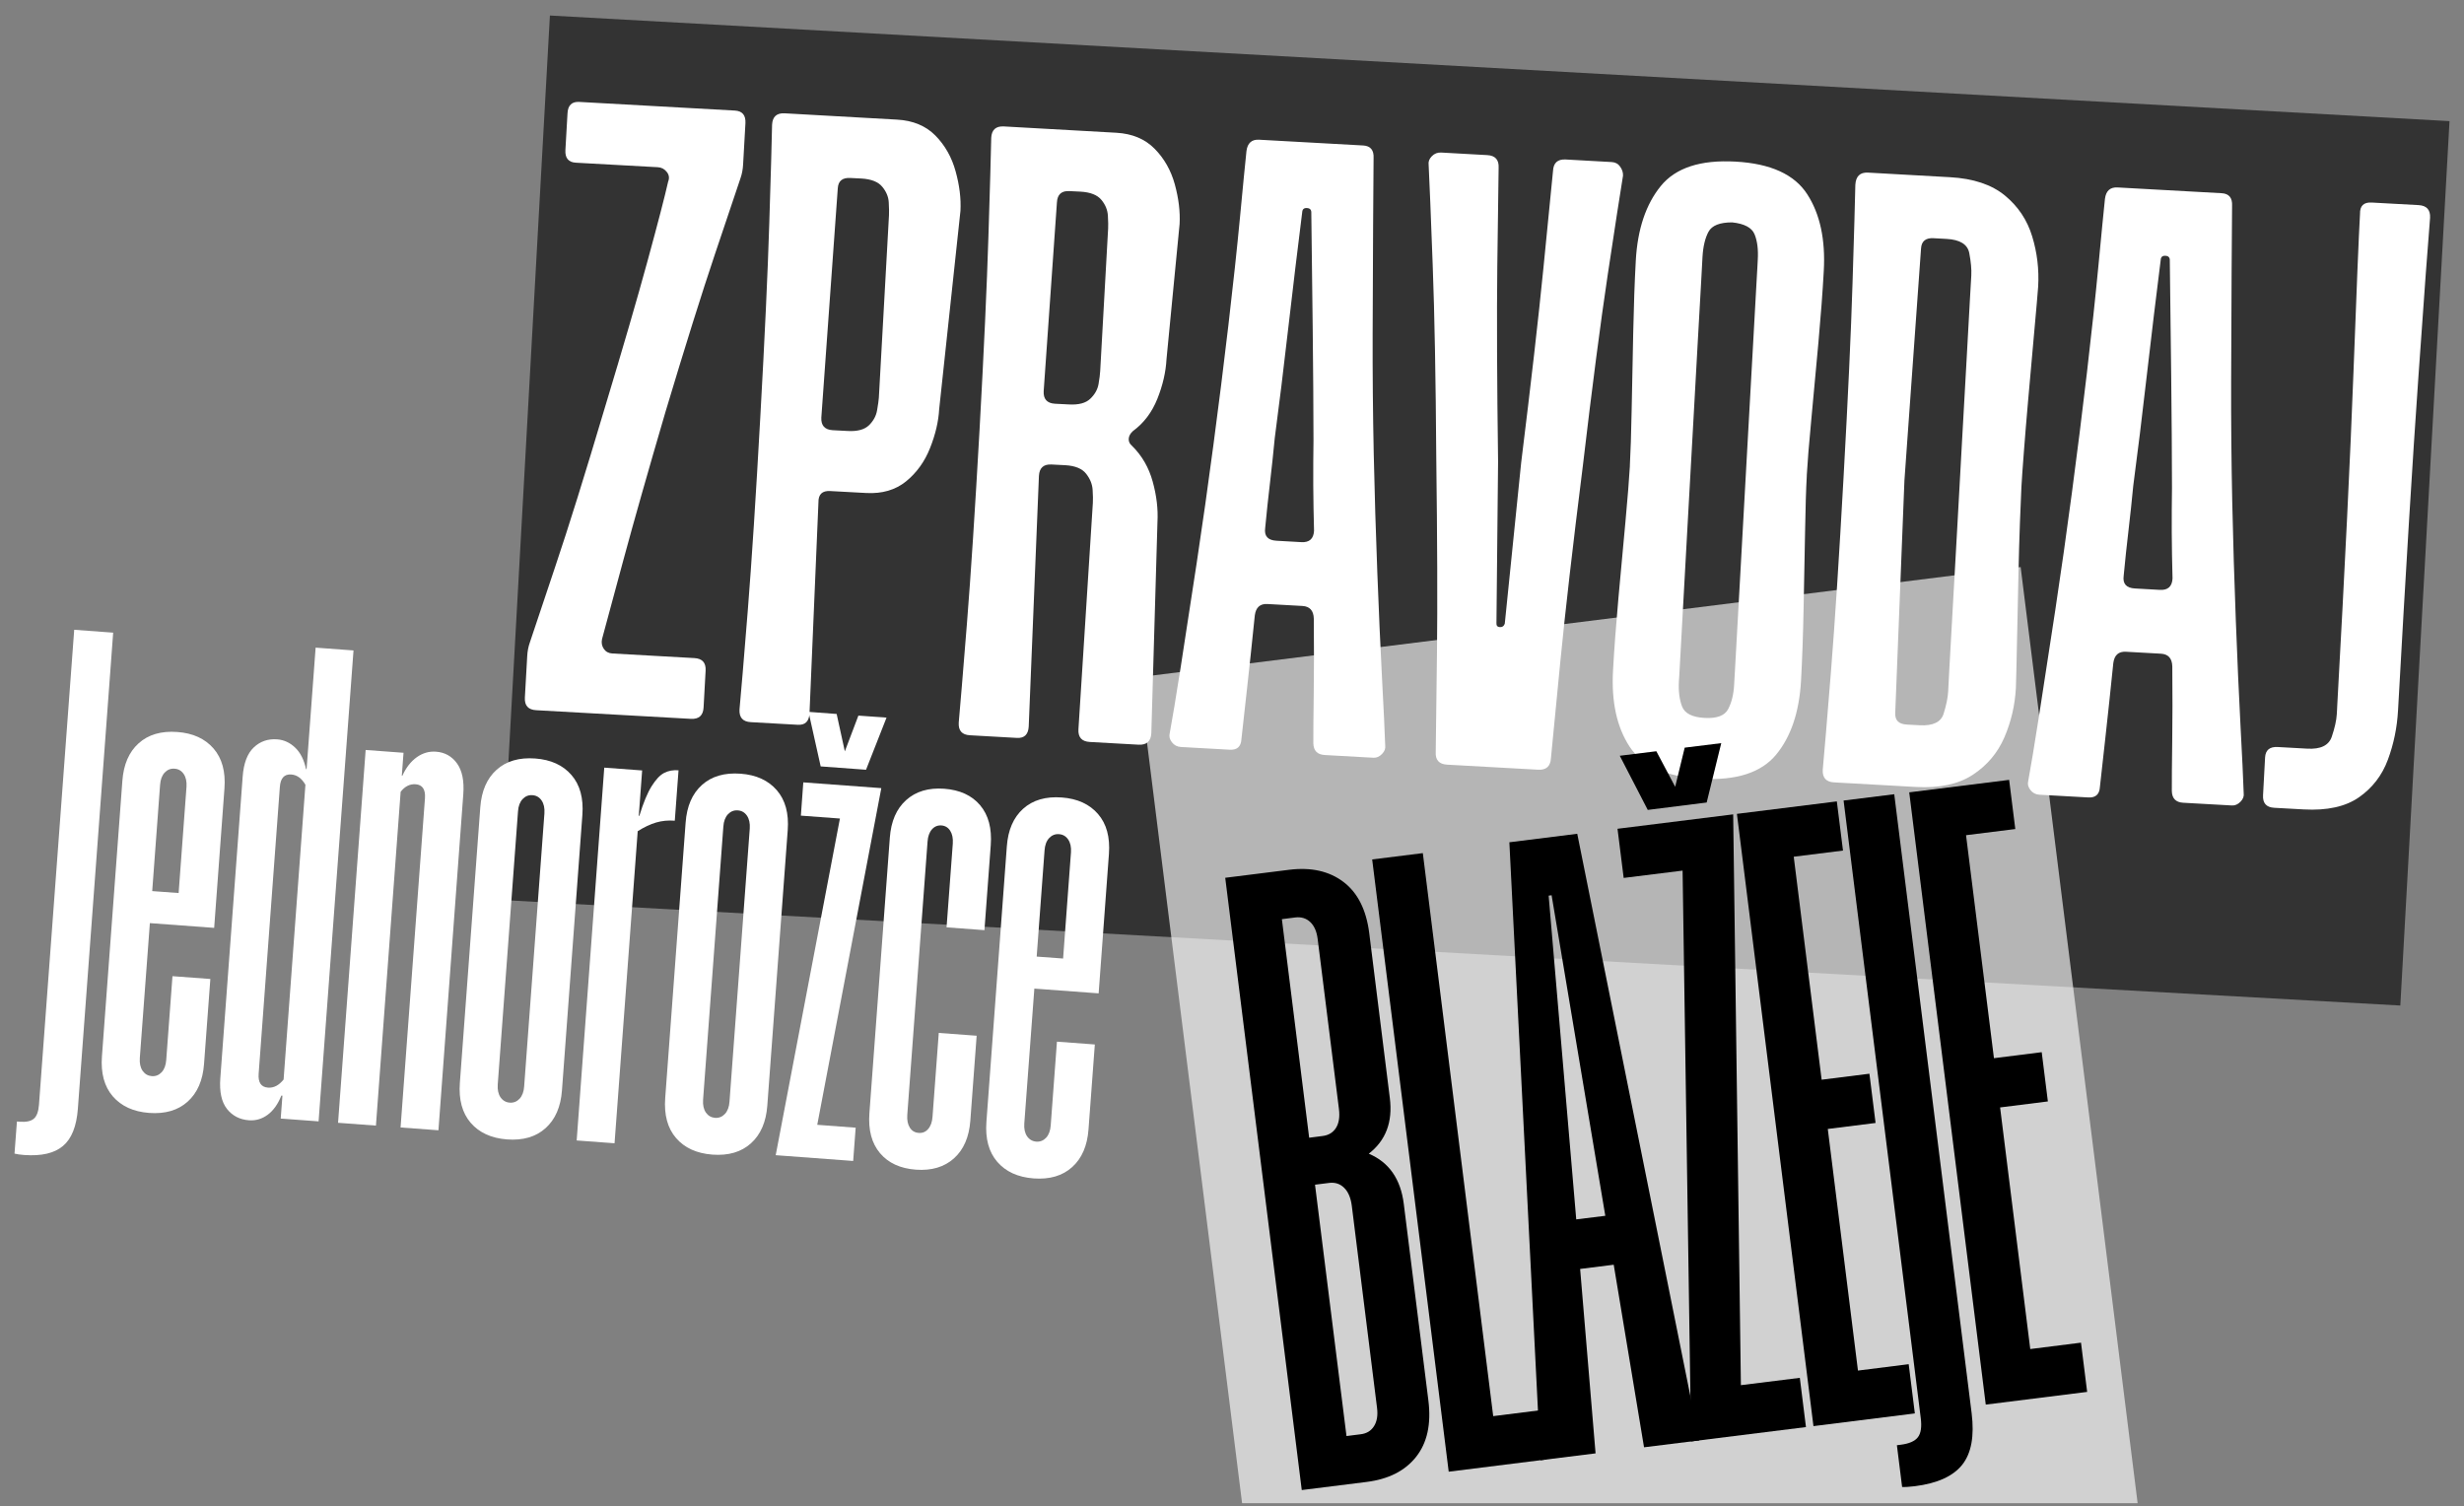
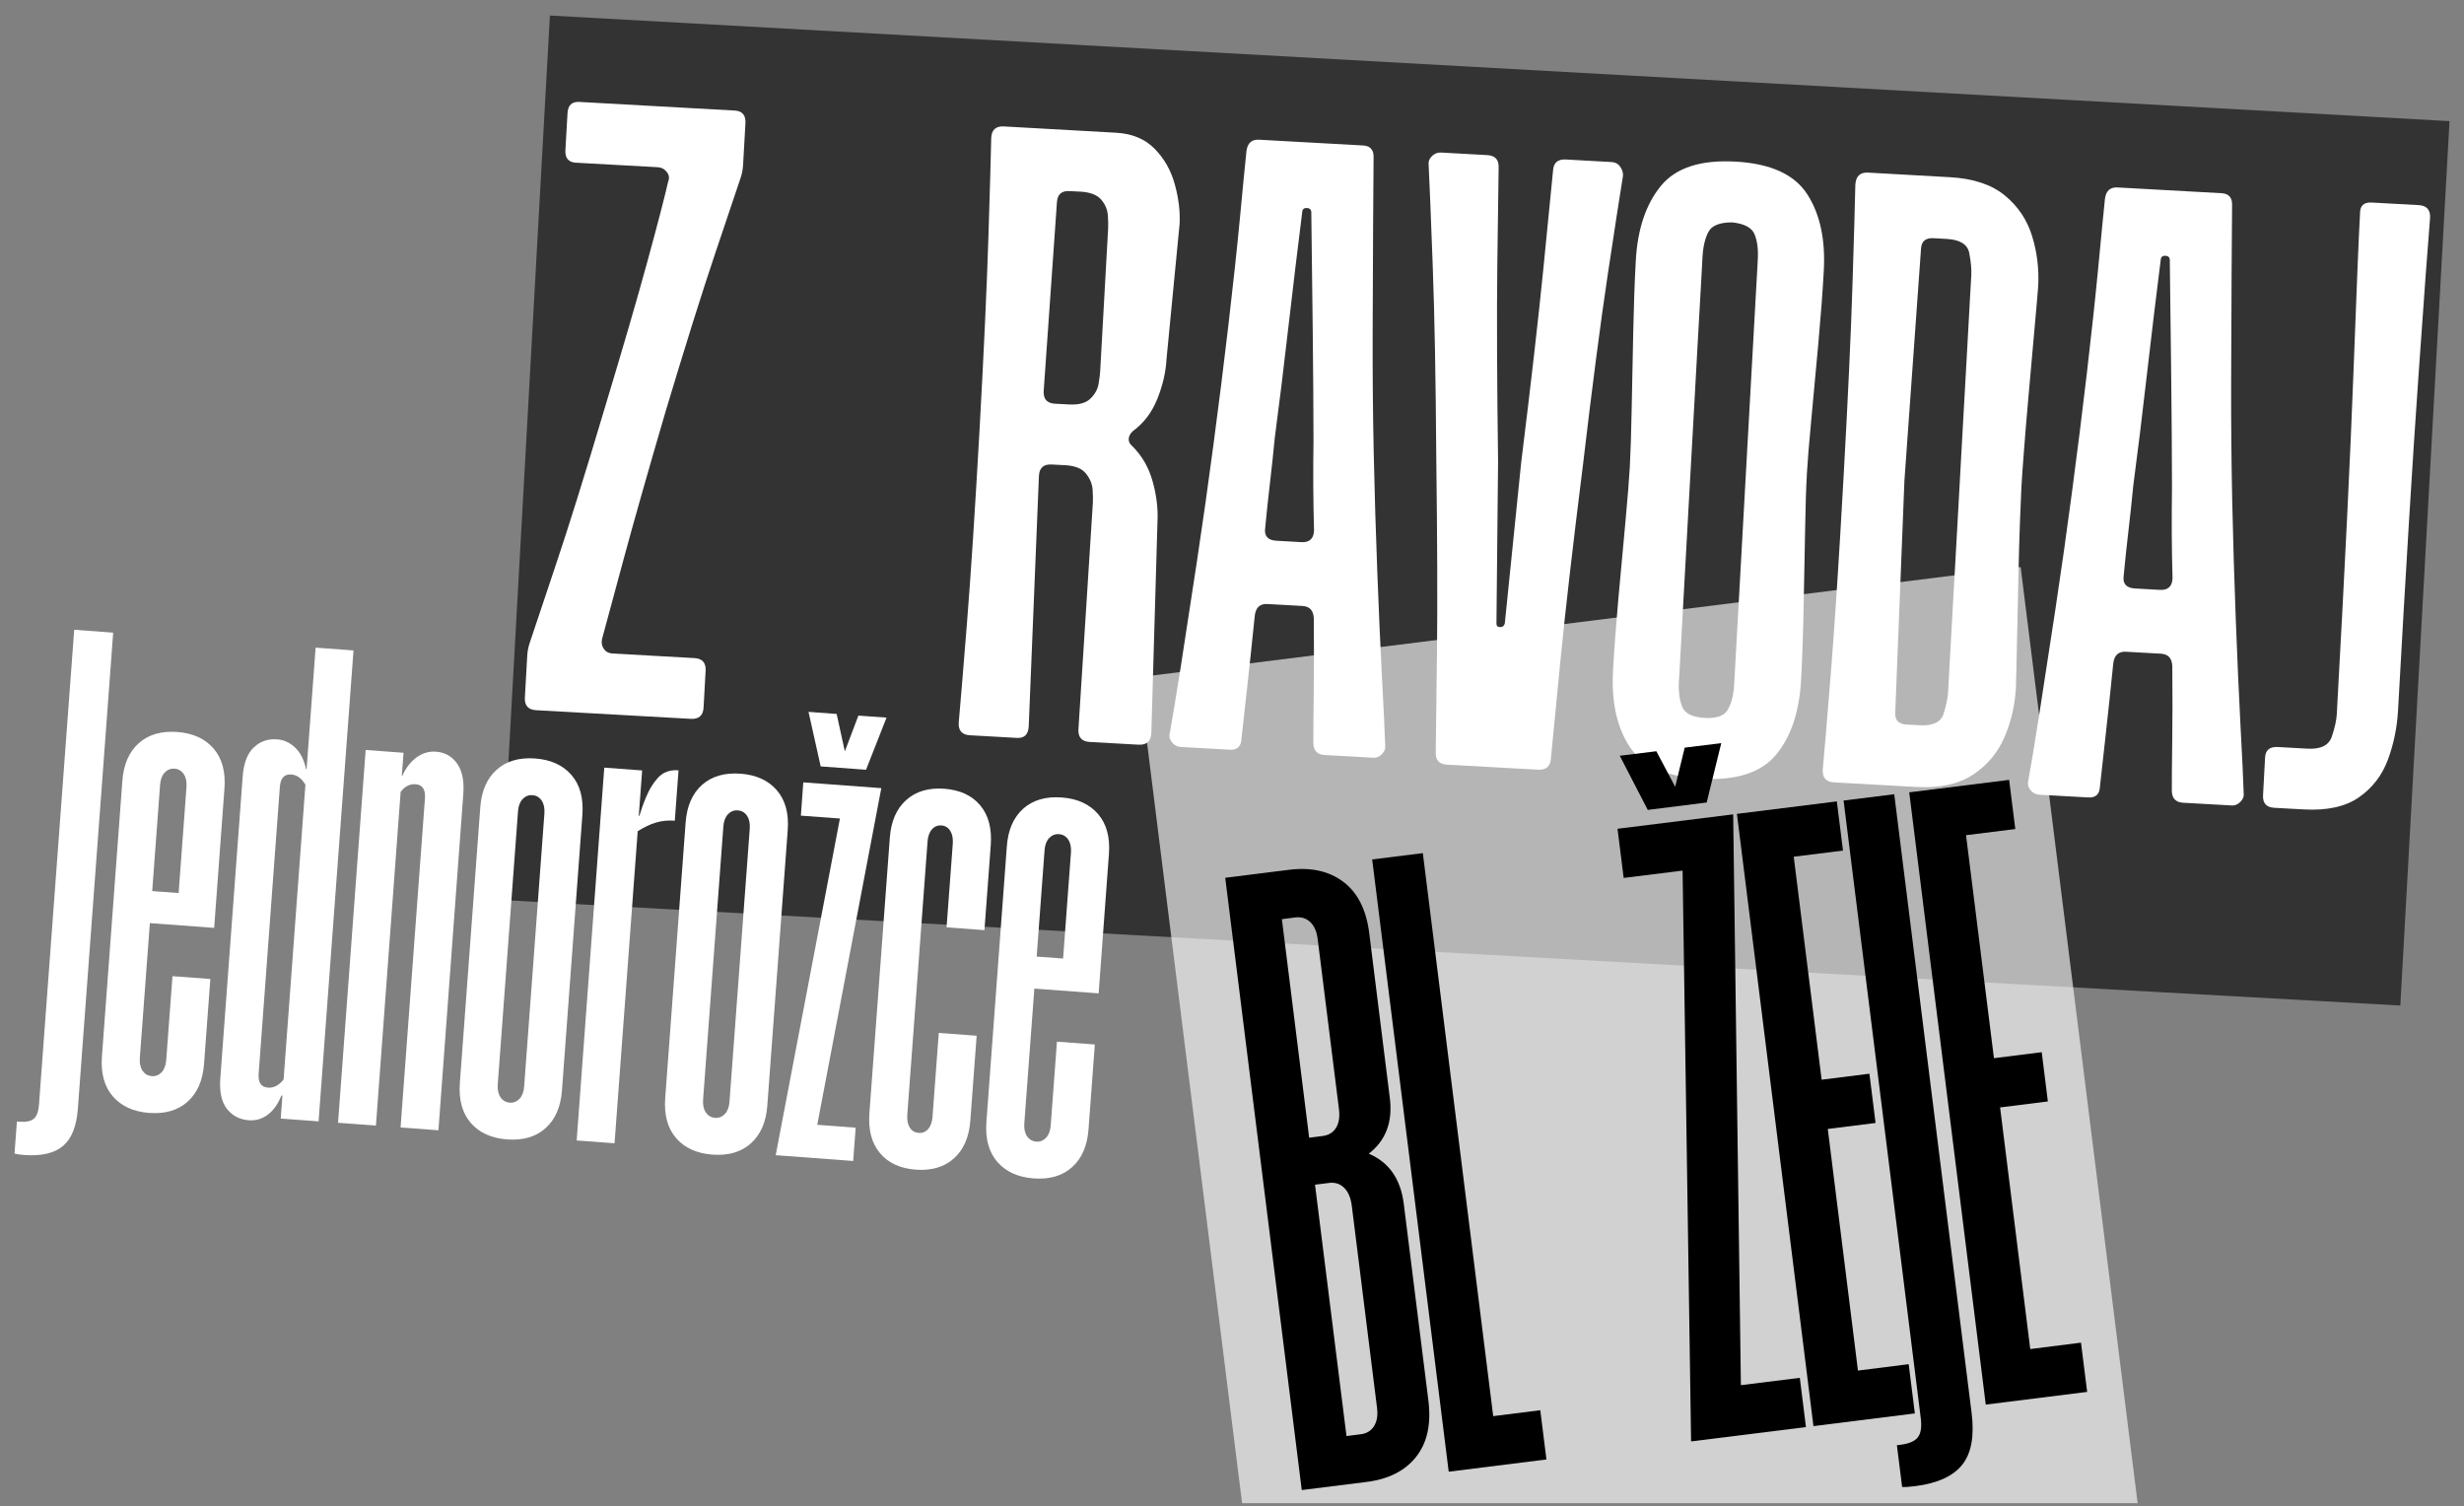
<svg xmlns="http://www.w3.org/2000/svg" width="100%" height="100%" viewBox="0 0 584 357" version="1.1" xml:space="preserve" style="fill-rule:evenodd;clip-rule:evenodd;stroke-linejoin:round;stroke-miterlimit:2;">
  <rect x="0" y="0" width="584" height="357" fill="#808080" stroke="none" />
  <g id="Artboard1" transform="matrix(0.994,0,0,1.005,-0.566,-0.651)">
    <rect x="0.57" y="0.648" width="587.132" height="354.504" style="fill:none;" />
    <clipPath id="_clip1">
      <rect x="0.57" y="0.648" width="587.132" height="354.504" />
    </clipPath>
    <g clip-path="url(#_clip1)">
      <g transform="matrix(0.892,0,0,0.882,-133.093,-297.599)">
        <path d="M296.844,342.297L804.635,370.536L791.484,607.01L283.698,578.771L296.844,342.297" style="fill-opacity:0.6;fill-rule:nonzero;" />
      </g>
      <g transform="matrix(0.892,0,0,0.882,120.278,167.917)">
        <g>
          <path d="M17.5,-159.354C17.609,-161.49 18.651,-162.505 20.625,-162.396L62.25,-160.083C64.234,-159.969 65.172,-158.844 65.063,-156.708L64.438,-145.625C64.365,-144.318 64.13,-143.094 63.729,-141.958C62.74,-139.052 60.469,-132.302 56.917,-121.708C53.359,-111.125 48.958,-97.083 43.708,-79.583C39.01,-63.552 35.271,-50.38 32.479,-40.062C29.698,-29.755 27.781,-22.656 26.729,-18.771C26.521,-17.797 26.677,-16.922 27.208,-16.146C27.734,-15.38 28.49,-14.969 29.479,-14.917L51.396,-13.687C53.531,-13.573 54.542,-12.448 54.417,-10.312L53.875,-0.479C53.76,1.656 52.635,2.672 50.5,2.563L9.125,0.25C7,0.135 5.99,-0.984 6.104,-3.125L6.729,-14.208C6.797,-15.51 7.031,-16.734 7.438,-17.875C8.396,-20.776 10.651,-27.521 14.208,-38.104C17.776,-48.698 22.188,-62.833 27.438,-80.5C32.281,-96.526 36.104,-109.651 38.896,-119.875C41.688,-130.094 43.521,-137.156 44.396,-141.062C44.781,-142.021 44.667,-142.885 44.042,-143.667C43.427,-144.458 42.63,-144.88 41.646,-144.937L19.729,-146.146C17.755,-146.255 16.823,-147.38 16.938,-149.521L17.5,-159.354Z" style="fill:white;fill-rule:nonzero;" />
        </g>
      </g>
      <g transform="matrix(0.892,0,0,0.882,171.454,170.732)">
        <g>
-           <path d="M48.229,-160.854C52.49,-160.615 55.906,-159.193 58.479,-156.583C61.047,-153.969 62.844,-150.781 63.875,-147.021C64.917,-143.255 65.344,-139.734 65.167,-136.458L59.479,-83.417C59.297,-80.125 58.484,-76.667 57.042,-73.042C55.609,-69.417 53.469,-66.443 50.625,-64.125C47.776,-61.818 44.214,-60.781 39.938,-61.021L30.354,-61.542C28.214,-61.667 27.167,-60.656 27.208,-58.521L24.813,-2.083C24.698,0.052 23.656,1.068 21.688,0.958L9.125,0.25C7,0.135 5.99,-0.984 6.104,-3.125C6.521,-7.542 7.255,-16.344 8.313,-29.542C9.365,-42.75 10.484,-60.026 11.667,-81.375C12.859,-102.708 13.656,-119.948 14.063,-133.104C14.479,-146.271 14.729,-155.068 14.813,-159.5C14.922,-161.635 16.042,-162.651 18.167,-162.542L48.229,-160.854ZM43.354,-86.5L46.063,-135.292C46.104,-136.109 46.083,-137.26 46,-138.75C45.917,-140.234 45.333,-141.625 44.25,-142.917C43.177,-144.219 41.333,-144.948 38.708,-145.104L35.75,-145.25C33.609,-145.375 32.484,-144.448 32.375,-142.479L27.979,-81.208C27.865,-79.068 28.88,-77.937 31.021,-77.812L34.958,-77.604C37.583,-77.448 39.5,-77.958 40.708,-79.125C41.917,-80.302 42.646,-81.667 42.896,-83.208C43.156,-84.75 43.313,-85.844 43.354,-86.5Z" style="fill:white;fill-rule:nonzero;" />
-         </g>
+           </g>
      </g>
      <g transform="matrix(0.892,0,0,0.882,223.728,173.606)">
        <g>
          <path d="M52.438,-76.875C55.089,-74.26 56.927,-71.073 57.958,-67.312C59,-63.547 59.422,-59.943 59.229,-56.5L57.583,-0.021C57.458,2.115 56.323,3.13 54.188,3.021L41.125,2.292C38.984,2.167 37.979,1.031 38.104,-1.104L41.958,-61.646C42.01,-62.464 41.99,-63.615 41.896,-65.104C41.813,-66.604 41.234,-68.042 40.167,-69.417C39.094,-70.792 37.25,-71.552 34.625,-71.708L30.938,-71.896C28.797,-72.021 27.667,-71.01 27.542,-68.875L24.813,-1.833C24.688,0.302 23.635,1.318 21.667,1.208L9.104,0.5C6.979,0.385 5.979,-0.734 6.104,-2.875C6.505,-7.302 7.234,-16.115 8.292,-29.312C9.344,-42.505 10.469,-59.776 11.667,-81.125C12.844,-102.469 13.635,-119.719 14.042,-132.875C14.458,-146.042 14.708,-154.833 14.792,-159.25C14.901,-161.385 16.021,-162.401 18.146,-162.292L48.208,-160.604C52.469,-160.365 55.885,-158.943 58.458,-156.333C61.042,-153.719 62.844,-150.531 63.875,-146.771C64.901,-143.005 65.323,-139.484 65.146,-136.208L61.646,-100.083C61.464,-96.635 60.651,-93.104 59.208,-89.479C57.76,-85.854 55.583,-82.969 52.667,-80.833C51.958,-80.193 51.583,-79.505 51.542,-78.771C51.5,-78.031 51.797,-77.401 52.438,-76.875ZM46.042,-135.042C46.083,-135.693 46.063,-136.802 45.979,-138.375C45.896,-139.943 45.313,-141.375 44.229,-142.667C43.156,-143.969 41.313,-144.698 38.688,-144.854L35.729,-145C33.589,-145.125 32.464,-144.115 32.354,-141.979L28.813,-91.542C28.688,-89.401 29.693,-88.271 31.833,-88.146L35.521,-87.958C38.146,-87.802 40.063,-88.312 41.271,-89.479C42.49,-90.646 43.229,-91.958 43.479,-93.417C43.729,-94.885 43.875,-96.042 43.917,-96.875L46.042,-135.042Z" style="fill:white;fill-rule:nonzero;" />
        </g>
      </g>
      <g transform="matrix(0.892,0,0,0.882,276.002,176.481)">
        <g>
          <path d="M45.333,2.521C43.344,2.406 42.333,1.359 42.292,-0.625C42.276,-3.401 42.313,-7.797 42.396,-13.812C42.479,-19.823 42.484,-26.531 42.417,-33.937C42.359,-36.089 41.344,-37.219 39.375,-37.333L30.021,-37.854C28.047,-37.964 26.922,-36.948 26.646,-34.812C25.896,-27.464 25.188,-20.797 24.521,-14.812C23.865,-8.823 23.38,-4.448 23.063,-1.687C22.948,0.281 21.917,1.214 19.958,1.104L6.896,0.375C5.906,0.318 5.109,-0.094 4.5,-0.875C3.885,-1.651 3.688,-2.443 3.896,-3.25C4.589,-6.984 5.573,-12.937 6.854,-21.104C8.13,-29.271 9.552,-38.542 11.125,-48.917C12.693,-59.292 14.177,-69.781 15.583,-80.396C17,-91.031 18.339,-101.75 19.604,-112.542C20.865,-123.344 21.896,-132.922 22.688,-141.271C23.479,-149.63 24.052,-155.531 24.417,-158.979C24.693,-161.104 25.818,-162.109 27.792,-162L55.625,-160.458C57.583,-160.344 58.505,-159.219 58.396,-157.083C58.365,-153.625 58.323,-147.693 58.271,-139.292C58.214,-130.901 58.172,-121.271 58.146,-110.396C58.115,-99.531 58.214,-88.74 58.438,-78.021C58.672,-67.312 58.99,-56.714 59.396,-46.229C59.797,-35.74 60.214,-26.365 60.646,-18.104C61.089,-9.854 61.375,-3.833 61.5,-0.042C61.625,0.776 61.339,1.542 60.646,2.25C59.948,2.958 59.193,3.292 58.375,3.25L45.333,2.521ZM32.438,-54.771L39.083,-54.396C41.219,-54.271 42.354,-55.276 42.479,-57.417C42.365,-61.542 42.297,-65.615 42.271,-69.646C42.255,-73.687 42.276,-77.687 42.333,-81.646C42.318,-90.365 42.25,-100.292 42.125,-111.417C42,-122.542 41.875,-132.88 41.75,-142.437C41.792,-143.255 41.401,-143.687 40.583,-143.729C39.776,-143.781 39.354,-143.401 39.313,-142.583C38.115,-133.094 36.88,-122.823 35.604,-111.771C34.339,-100.729 33.13,-90.88 31.979,-82.229C31.604,-78.281 31.177,-74.302 30.708,-70.292C30.234,-66.292 29.802,-62.24 29.417,-58.146C29.125,-56.021 30.13,-54.896 32.438,-54.771Z" style="fill:white;fill-rule:nonzero;" />
        </g>
      </g>
      <g transform="matrix(0.892,0,0,0.882,330.033,179.452)">
        <g>
          <path d="M37.271,-78.979C39.922,-100.406 41.901,-117.714 43.208,-130.896C44.526,-144.073 45.385,-152.792 45.792,-157.042C45.901,-159.177 47.026,-160.193 49.167,-160.083L61.479,-159.396C62.464,-159.339 63.219,-158.922 63.75,-158.146C64.292,-157.365 64.542,-156.568 64.5,-155.75C63.75,-151.177 62.385,-142.359 60.417,-129.292C58.458,-116.234 56.234,-99.156 53.75,-78.062C51.052,-56.604 49.063,-39.281 47.771,-26.104C46.479,-12.922 45.63,-4.208 45.229,0.042C45.104,2.177 43.969,3.193 41.833,3.083L17.458,1.729C15.318,1.604 14.313,0.469 14.438,-1.667C14.505,-5.943 14.615,-14.698 14.771,-27.937C14.922,-41.187 14.859,-58.615 14.583,-80.229C14.443,-101.479 14.125,-118.698 13.625,-131.896C13.135,-145.104 12.776,-154.021 12.542,-158.646C12.417,-159.479 12.698,-160.25 13.396,-160.958C14.089,-161.667 14.927,-161.99 15.917,-161.937L28.25,-161.25C30.359,-161.125 31.359,-159.99 31.25,-157.854C31.177,-153.589 31.063,-144.833 30.896,-131.583C30.74,-118.333 30.813,-100.906 31.104,-79.312L30.667,-36.104C30.625,-35.437 30.927,-35.083 31.583,-35.042C32.25,-35.01 32.688,-35.323 32.896,-35.979L37.271,-78.979Z" style="fill:white;fill-rule:nonzero;" />
        </g>
      </g>
      <g transform="matrix(0.892,0,0,0.882,378.573,182.122)">
        <g>
          <path d="M59.208,-78.729L59.208,-78.479C59.01,-75.021 58.859,-70.042 58.75,-63.542C58.635,-57.052 58.505,-50.229 58.354,-43.062C58.214,-35.906 57.984,-29.464 57.667,-23.729C57.193,-15.354 54.969,-8.76 51,-3.958C47.026,0.844 40.359,2.99 31,2.479C21.635,1.948 15.25,-0.917 11.833,-6.125C8.417,-11.344 6.943,-18.146 7.417,-26.521C7.734,-32.255 8.214,-38.687 8.854,-45.812C9.505,-52.948 10.13,-59.75 10.729,-66.208C11.323,-72.677 11.719,-77.646 11.917,-81.104L11.917,-81.354C12.109,-84.797 12.271,-89.771 12.396,-96.271C12.521,-102.771 12.656,-109.635 12.813,-116.875C12.964,-124.109 13.193,-130.521 13.5,-136.104C13.969,-144.479 16.193,-151.109 20.167,-156C24.135,-160.885 30.802,-163.068 40.167,-162.542C49.526,-162.026 55.917,-159.115 59.333,-153.812C62.75,-148.521 64.219,-141.687 63.75,-133.312C63.443,-127.729 62.964,-121.333 62.313,-114.125C61.656,-106.917 61.026,-100.073 60.417,-93.604C59.802,-87.13 59.401,-82.172 59.208,-78.729ZM39.792,-22.729C39.818,-23.062 39.943,-25.276 40.167,-29.375C40.401,-33.484 40.698,-38.865 41.063,-45.521C41.438,-52.172 41.839,-59.437 42.271,-67.312C42.714,-75.187 43.151,-83.062 43.583,-90.937C44.026,-98.823 44.427,-106.052 44.792,-112.625C45.167,-119.193 45.458,-124.443 45.667,-128.375C45.885,-132.318 46,-134.292 46,-134.292C46,-134.292 46.005,-134.417 46.021,-134.667C46.031,-134.917 46.063,-135.448 46.104,-136.271C46.271,-139.047 45.984,-141.323 45.25,-143.104C44.526,-144.88 42.531,-145.943 39.271,-146.292C35.964,-146.302 33.854,-145.469 32.938,-143.792C32.031,-142.109 31.5,-139.88 31.333,-137.104C31.333,-136.937 31.214,-134.755 30.979,-130.562C30.74,-126.38 30.438,-120.964 30.063,-114.312C29.698,-107.656 29.297,-100.396 28.854,-92.521C28.422,-84.646 27.984,-76.802 27.542,-69C27.109,-61.208 26.714,-54.026 26.354,-47.458C25.99,-40.885 25.698,-35.589 25.479,-31.562C25.255,-27.547 25.146,-25.542 25.146,-25.542C25.146,-25.542 25.135,-25.417 25.125,-25.167C25.109,-24.917 25.073,-24.38 25.021,-23.562C24.88,-20.922 25.167,-18.677 25.875,-16.833C26.594,-14.984 28.604,-13.969 31.896,-13.792C35.172,-13.609 37.271,-14.396 38.188,-16.146C39.115,-17.896 39.651,-20.089 39.792,-22.729Z" style="fill:white;fill-rule:nonzero;" />
        </g>
      </g>
      <g transform="matrix(0.892,0,0,0.882,429.749,184.936)">
        <g>
          <path d="M40.125,-161.562C46.359,-161.214 51.25,-159.583 54.792,-156.667C58.333,-153.75 60.76,-150.109 62.083,-145.75C63.417,-141.401 63.948,-136.927 63.688,-132.333C63.688,-132.333 63.563,-130.818 63.313,-127.792C63.063,-124.76 62.719,-120.948 62.292,-116.354C61.875,-111.771 61.443,-106.937 61,-101.854C60.552,-96.771 60.172,-92.135 59.854,-87.958C59.531,-83.776 59.318,-80.698 59.208,-78.729C59.094,-76.589 58.964,-73.422 58.813,-69.229C58.656,-65.031 58.526,-60.427 58.417,-55.417C58.302,-50.401 58.198,-45.547 58.104,-40.854C58.021,-36.172 57.938,-32.354 57.854,-29.396C57.771,-26.437 57.729,-24.958 57.729,-24.958C57.479,-20.344 56.448,-15.948 54.646,-11.771C52.839,-7.604 50.01,-4.26 46.167,-1.75C42.333,0.75 37.297,1.823 31.063,1.479L9.125,0.25C7,0.135 5.99,-0.984 6.104,-3.125C6.521,-7.542 7.255,-16.344 8.313,-29.542C9.365,-42.75 10.484,-60.026 11.667,-81.375C12.859,-102.708 13.656,-119.99 14.063,-133.229C14.479,-146.479 14.729,-155.234 14.813,-159.5C14.938,-161.802 16.063,-162.901 18.188,-162.792L40.125,-161.562ZM39.625,-23.979C39.625,-24.146 39.734,-26.276 39.958,-30.375C40.193,-34.484 40.49,-39.823 40.854,-46.396C41.229,-52.964 41.63,-60.146 42.063,-67.937C42.49,-75.74 42.922,-83.542 43.354,-91.333C43.797,-99.135 44.198,-106.323 44.563,-112.896C44.922,-119.464 45.214,-124.755 45.438,-128.771C45.656,-132.797 45.781,-134.979 45.813,-135.312C45.896,-136.948 45.714,-138.937 45.271,-141.271C44.823,-143.604 42.802,-144.865 39.208,-145.062L35.75,-145.25C33.609,-145.375 32.484,-144.448 32.375,-142.479L27.938,-80.479L25.479,-18.354C25.365,-16.38 26.38,-15.333 28.521,-15.208L31.979,-15.021C35.573,-14.823 37.719,-15.859 38.417,-18.125C39.125,-20.385 39.526,-22.339 39.625,-23.979Z" style="fill:white;fill-rule:nonzero;" />
        </g>
      </g>
      <g transform="matrix(0.892,0,0,0.882,480.705,187.738)">
        <g>
          <path d="M45.333,2.521C43.344,2.406 42.333,1.359 42.292,-0.625C42.276,-3.401 42.313,-7.797 42.396,-13.812C42.479,-19.823 42.484,-26.531 42.417,-33.937C42.359,-36.089 41.344,-37.219 39.375,-37.333L30.021,-37.854C28.047,-37.964 26.922,-36.948 26.646,-34.812C25.896,-27.464 25.188,-20.797 24.521,-14.812C23.865,-8.823 23.38,-4.448 23.063,-1.687C22.948,0.281 21.917,1.214 19.958,1.104L6.896,0.375C5.906,0.318 5.109,-0.094 4.5,-0.875C3.885,-1.651 3.688,-2.443 3.896,-3.25C4.589,-6.984 5.573,-12.937 6.854,-21.104C8.13,-29.271 9.552,-38.542 11.125,-48.917C12.693,-59.292 14.177,-69.781 15.583,-80.396C17,-91.031 18.339,-101.75 19.604,-112.542C20.865,-123.344 21.896,-132.922 22.688,-141.271C23.479,-149.63 24.052,-155.531 24.417,-158.979C24.693,-161.104 25.818,-162.109 27.792,-162L55.625,-160.458C57.583,-160.344 58.505,-159.219 58.396,-157.083C58.365,-153.625 58.323,-147.693 58.271,-139.292C58.214,-130.901 58.172,-121.271 58.146,-110.396C58.115,-99.531 58.214,-88.74 58.438,-78.021C58.672,-67.312 58.99,-56.714 59.396,-46.229C59.797,-35.74 60.214,-26.365 60.646,-18.104C61.089,-9.854 61.375,-3.833 61.5,-0.042C61.625,0.776 61.339,1.542 60.646,2.25C59.948,2.958 59.193,3.292 58.375,3.25L45.333,2.521ZM32.438,-54.771L39.083,-54.396C41.219,-54.271 42.354,-55.276 42.479,-57.417C42.365,-61.542 42.297,-65.615 42.271,-69.646C42.255,-73.687 42.276,-77.687 42.333,-81.646C42.318,-90.365 42.25,-100.292 42.125,-111.417C42,-122.542 41.875,-132.88 41.75,-142.437C41.792,-143.255 41.401,-143.687 40.583,-143.729C39.776,-143.781 39.354,-143.401 39.313,-142.583C38.115,-133.094 36.88,-122.823 35.604,-111.771C34.339,-100.729 33.13,-90.88 31.979,-82.229C31.604,-78.281 31.177,-74.302 30.708,-70.292C30.234,-66.292 29.802,-62.24 29.417,-58.146C29.125,-56.021 30.13,-54.896 32.438,-54.771Z" style="fill:white;fill-rule:nonzero;" />
        </g>
      </g>
      <g transform="matrix(0.892,0,0,0.882,534.736,190.71)">
        <g>
          <path d="M35.146,-161.333L47.708,-160.646C49.844,-160.521 50.859,-159.385 50.75,-157.25C50.25,-151.359 49.214,-137.26 47.646,-114.958C46.073,-92.651 44.255,-62.859 42.188,-25.583C41.938,-20.969 41.031,-16.568 39.479,-12.375C37.922,-8.177 35.344,-4.823 31.75,-2.312C28.151,0.198 23.234,1.281 17,0.938L9.104,0.5C6.979,0.385 5.979,-0.734 6.104,-2.875L6.646,-12.958C6.755,-14.927 7.875,-15.859 10,-15.75L17.896,-15.312C21.49,-15.104 23.688,-16.172 24.479,-18.521C25.271,-20.865 25.714,-22.859 25.813,-24.5C25.854,-25.167 25.88,-25.656 25.896,-25.979C25.906,-26.312 25.917,-26.479 25.917,-26.479C27.984,-63.755 29.438,-93.568 30.271,-115.917C31.104,-138.26 31.688,-152.385 32.021,-158.292C31.964,-160.443 33.005,-161.458 35.146,-161.333Z" style="fill:white;fill-rule:nonzero;" />
        </g>
      </g>
      <g transform="matrix(0.892,0,0,0.882,-133.093,-297.599)">
        <path d="M454.276,519.224L689.99,489.771L724.208,763.646L488.495,793.094L454.276,519.224" style="fill:white;fill-opacity:0.64;fill-rule:nonzero;" />
      </g>
      <g transform="matrix(0.892,0,0,0.882,307.398,352.492)">
        <g>
          <path d="M21.917,-90.437C27.318,-88.146 30.438,-83.672 31.271,-77.021L37.854,-24.396C38.63,-18.13 37.531,-13.125 34.563,-9.375C31.604,-5.635 27.193,-3.401 21.333,-2.667L4,-0.5L-16.458,-164.208L0.667,-166.354C6.526,-167.073 11.359,-165.984 15.167,-163.083C18.969,-160.193 21.26,-155.625 22.042,-149.375L27.542,-105.312C28.344,-98.922 26.469,-93.964 21.917,-90.437ZM-1.313,-153.146L5.979,-94.708L9.563,-95.167C11.156,-95.359 12.354,-96.083 13.146,-97.333C13.938,-98.583 14.198,-100.271 13.938,-102.396L8.25,-147.854C8,-149.854 7.339,-151.359 6.271,-152.375C5.198,-153.385 3.865,-153.797 2.271,-153.604L-1.313,-153.146ZM17.375,-76.5C17.109,-78.609 16.438,-80.208 15.354,-81.292C14.271,-82.375 12.927,-82.818 11.333,-82.625L7.542,-82.146L15.958,-14.937L19.75,-15.417C21.344,-15.609 22.531,-16.333 23.313,-17.583C24.104,-18.833 24.375,-20.458 24.125,-22.458L17.375,-76.5Z" style="fill-rule:nonzero;" />
        </g>
      </g>
      <g transform="matrix(0.892,0,0,0.882,342.436,348.162)">
        <g>
          <path d="M28.479,-16.937L30.125,-3.771L4,-0.5L-16.458,-164.208L-2.917,-165.896L15.896,-15.354L28.479,-16.937Z" style="fill-rule:nonzero;" />
        </g>
      </g>
      <g transform="matrix(0.892,0,0,0.882,367.158,345.108)">
        <g>
-           <path d="M20.396,-52.375L11.417,-51.25L15.542,-1.937L0.813,-0.104L-7.5,-165.333L10.646,-167.604L43.271,-5.396L28.5,-3.562L20.396,-52.375ZM18.146,-65.458L3.792,-151.167L3,-151.062L10.375,-64.5L18.146,-65.458Z" style="fill-rule:nonzero;" />
-         </g>
+           </g>
      </g>
      <g transform="matrix(0.892,0,0,0.882,402.907,340.691)">
        <g>
          <path d="M14.313,-15.167L30.063,-17.125L31.708,-3.958L1,-0.125L-1.271,-152.75L-17.021,-150.792L-18.667,-163.937L12.25,-167.792L14.313,-15.167ZM9.063,-186.833L5.167,-170.958L-10.583,-168.979L-18.063,-183.458L-8.292,-184.667L-3.25,-175.167L-0.708,-185.625L9.063,-186.833Z" style="fill-rule:nonzero;" />
        </g>
      </g>
      <g transform="matrix(0.892,0,0,0.882,429.408,337.416)">
        <g>
          <path d="M29.458,-17.062L31.104,-3.896L4,-0.5L-16.458,-164.208L10.25,-167.542L11.896,-154.396L-1.271,-152.75L6.188,-93.125L18.958,-94.729L20.604,-81.562L7.833,-79.958L15.896,-15.354L29.458,-17.062Z" style="fill-rule:nonzero;" />
        </g>
      </g>
      <g transform="matrix(0.892,0,0,0.882,454.842,334.274)">
        <g>
          <path d="M-2.208,8.167L-1.208,8.042C1.052,7.76 2.589,7.094 3.396,6.042C4.214,5 4.469,3.281 4.167,0.896L-16.458,-164.208L-2.917,-165.896L17.771,-0.396C18.531,5.729 17.693,10.323 15.25,13.396C12.802,16.464 8.589,18.375 2.604,19.125C1.146,19.302 0.005,19.375 -0.813,19.333L-2.208,8.167Z" style="fill-rule:nonzero;" />
        </g>
      </g>
      <g transform="matrix(0.892,0,0,0.882,470.493,332.34)">
        <g>
          <path d="M29.458,-17.062L31.104,-3.896L4,-0.5L-16.458,-164.208L10.25,-167.542L11.896,-154.396L-1.271,-152.75L6.188,-93.125L18.958,-94.729L20.604,-81.562L7.833,-79.958L15.896,-15.354L29.458,-17.062Z" style="fill-rule:nonzero;" />
        </g>
      </g>
      <g transform="matrix(0.892,0,0,0.882,7.188,260.026)">
        <g>
          <path d="M-2.896,5.792L-2.125,5.854C-0.385,5.979 0.859,5.708 1.625,5.042C2.401,4.385 2.859,3.146 3,1.313L12.417,-125.687L22.833,-124.917L13.396,2.375C13.047,7.083 11.719,10.401 9.417,12.333C7.125,14.276 3.672,15.083 -0.938,14.75C-2.063,14.667 -2.927,14.542 -3.542,14.375L-2.896,5.792Z" style="fill:white;fill-rule:nonzero;" />
        </g>
      </g>
      <g transform="matrix(0.892,0,0,0.882,21.959,261.108)">
        <g>
          <path d="M16.083,-48.479L13.396,-12.417C13.297,-11 13.547,-9.854 14.146,-8.979C14.755,-8.115 15.573,-7.646 16.604,-7.562C17.63,-7.49 18.505,-7.839 19.229,-8.604C19.948,-9.38 20.359,-10.479 20.458,-11.896L22.125,-34.292L32.25,-33.542L30.563,-10.833C30.24,-6.443 28.781,-3.083 26.188,-0.75C23.604,1.583 20.167,2.589 15.875,2.271C11.677,1.948 8.443,0.469 6.167,-2.167C3.901,-4.802 2.938,-8.365 3.271,-12.854L8.729,-86.5C9.047,-90.885 10.5,-94.24 13.083,-96.562C15.677,-98.896 19.125,-99.901 23.417,-99.583C27.594,-99.276 30.823,-97.802 33.104,-95.167C35.38,-92.542 36.354,-88.979 36.021,-84.479L33.271,-47.208L16.083,-48.479ZM22.688,-89.771C21.656,-89.854 20.776,-89.505 20.042,-88.729C19.318,-87.948 18.906,-86.854 18.813,-85.437L16.708,-57.042L23.771,-56.521L25.875,-84.917C25.969,-86.333 25.719,-87.479 25.125,-88.354C24.526,-89.229 23.714,-89.698 22.688,-89.771Z" style="fill:white;fill-rule:nonzero;" />
        </g>
      </g>
      <g transform="matrix(0.892,0,0,0.882,50.407,263.191)">
        <g>
          <path d="M38.625,-123.75L29.292,2.167L19.167,1.417L19.625,-4.708L19.333,-4.729C18.427,-2.437 17.214,-0.729 15.688,0.396C14.172,1.521 12.5,2.01 10.667,1.875C8.208,1.693 6.25,0.677 4.792,-1.167C3.344,-3.026 2.755,-5.755 3.021,-9.354L9,-90.021C9.26,-93.589 10.25,-96.187 11.958,-97.812C13.667,-99.437 15.75,-100.156 18.208,-99.979C20.042,-99.839 21.651,-99.094 23.042,-97.75C24.443,-96.417 25.406,-94.5 25.938,-92L26.083,-92L28.5,-124.5L38.625,-123.75ZM15.771,-6.854C17.313,-6.74 18.698,-7.464 19.938,-9.021L25.771,-87.833C24.781,-89.552 23.521,-90.469 21.979,-90.583C20.13,-90.719 19.115,-89.615 18.938,-87.271L13.271,-10.583C13.089,-8.234 13.922,-6.99 15.771,-6.854Z" style="fill:white;fill-rule:nonzero;" />
        </g>
      </g>
      <g transform="matrix(0.892,0,0,0.882,78.855,265.274)">
        <g>
          <path d="M28.771,-99.042C31.13,-98.875 33.005,-97.833 34.396,-95.917C35.781,-94 36.344,-91.255 36.083,-87.687L29.438,2.188L19.313,1.438L25.833,-86.583C26,-88.943 25.167,-90.193 23.333,-90.333C21.802,-90.443 20.469,-89.771 19.333,-88.312L12.729,0.938L2.604,0.188L9.979,-99.5L20.104,-98.75L19.646,-92.625L19.792,-92.604C20.776,-94.781 22.063,-96.437 23.646,-97.562C25.229,-98.687 26.938,-99.177 28.771,-99.042Z" style="fill:white;fill-rule:nonzero;" />
        </g>
      </g>
      <g transform="matrix(0.892,0,0,0.882,107.303,267.358)">
        <g>
          <path d="M15.875,2.271C11.677,1.948 8.443,0.469 6.167,-2.167C3.901,-4.802 2.938,-8.365 3.271,-12.854L8.729,-86.5C9.047,-90.885 10.5,-94.24 13.083,-96.562C15.677,-98.896 19.125,-99.901 23.417,-99.583C27.594,-99.276 30.823,-97.802 33.104,-95.167C35.38,-92.542 36.354,-88.979 36.021,-84.479L30.563,-10.833C30.24,-6.443 28.781,-3.083 26.188,-0.75C23.604,1.583 20.167,2.589 15.875,2.271ZM16.604,-7.562C17.63,-7.49 18.505,-7.839 19.229,-8.604C19.948,-9.38 20.359,-10.479 20.458,-11.896L25.875,-84.917C25.969,-86.333 25.719,-87.479 25.125,-88.354C24.526,-89.229 23.714,-89.698 22.688,-89.771C21.656,-89.854 20.776,-89.505 20.042,-88.729C19.318,-87.948 18.906,-86.854 18.813,-85.437L13.396,-12.417C13.297,-11 13.547,-9.854 14.146,-8.979C14.755,-8.115 15.573,-7.646 16.604,-7.562Z" style="fill:white;fill-rule:nonzero;" />
        </g>
      </g>
      <g transform="matrix(0.892,0,0,0.882,135.751,269.441)">
        <g>
          <path d="M28.833,-85.312C27.083,-85.448 25.422,-85.292 23.854,-84.833C22.281,-84.375 20.635,-83.594 18.917,-82.5L12.729,0.938L2.604,0.188L9.979,-99.5L20.104,-98.75L19.208,-86.625L19.354,-86.604C20.438,-90.13 21.531,-92.776 22.646,-94.542C23.755,-96.318 24.865,-97.5 25.979,-98.083C27.104,-98.667 28.385,-98.901 29.833,-98.792L28.833,-85.312Z" style="fill:white;fill-rule:nonzero;" />
        </g>
      </g>
      <g transform="matrix(0.892,0,0,0.882,156.266,270.943)">
        <g>
          <path d="M15.875,2.271C11.677,1.948 8.443,0.469 6.167,-2.167C3.901,-4.802 2.938,-8.365 3.271,-12.854L8.729,-86.5C9.047,-90.885 10.5,-94.24 13.083,-96.562C15.677,-98.896 19.125,-99.901 23.417,-99.583C27.594,-99.276 30.823,-97.802 33.104,-95.167C35.38,-92.542 36.354,-88.979 36.021,-84.479L30.563,-10.833C30.24,-6.443 28.781,-3.083 26.188,-0.75C23.604,1.583 20.167,2.589 15.875,2.271ZM16.604,-7.562C17.63,-7.49 18.505,-7.839 19.229,-8.604C19.948,-9.38 20.359,-10.479 20.458,-11.896L25.875,-84.917C25.969,-86.333 25.719,-87.479 25.125,-88.354C24.526,-89.229 23.714,-89.698 22.688,-89.771C21.656,-89.854 20.776,-89.505 20.042,-88.729C19.318,-87.948 18.906,-86.854 18.813,-85.437L13.396,-12.417C13.297,-11 13.547,-9.854 14.146,-8.979C14.755,-8.115 15.573,-7.646 16.604,-7.562Z" style="fill:white;fill-rule:nonzero;" />
        </g>
      </g>
      <g transform="matrix(0.892,0,0,0.882,184.714,273.026)">
        <g>
          <path d="M12.021,-8.062L22.292,-7.292L21.625,1.604L0.917,0.063L18.083,-89.958L7.646,-90.729L8.292,-99.625L29.146,-98.083L12.021,-8.062ZM30.542,-116.937L25.063,-103L12.938,-103.896L9.688,-118.479L17.208,-117.917L19.396,-107.917L23.021,-117.479L30.542,-116.937Z" style="fill:white;fill-rule:nonzero;" />
        </g>
      </g>
      <g transform="matrix(0.892,0,0,0.882,204.956,274.509)">
        <g>
          <path d="M15.708,2.25C11.526,1.943 8.323,0.469 6.104,-2.167C3.88,-4.802 2.938,-8.365 3.271,-12.854L8.729,-86.5C9.047,-90.885 10.5,-94.24 13.083,-96.562C15.677,-98.896 19.068,-99.906 23.25,-99.604C27.443,-99.297 30.651,-97.823 32.875,-95.187C35.094,-92.562 36.042,-89 35.708,-84.5L34.021,-61.792L23.896,-62.542L25.563,-84.937C25.656,-86.354 25.427,-87.49 24.875,-88.354C24.333,-89.229 23.547,-89.708 22.521,-89.792C21.505,-89.859 20.656,-89.505 19.979,-88.729C19.297,-87.948 18.906,-86.854 18.813,-85.437L13.396,-12.417C13.297,-11 13.526,-9.854 14.083,-8.979C14.635,-8.115 15.422,-7.651 16.438,-7.583C17.464,-7.5 18.313,-7.844 18.979,-8.625C19.656,-9.401 20.047,-10.5 20.146,-11.917L21.813,-34.312L31.938,-33.562L30.25,-10.854C29.927,-6.464 28.469,-3.104 25.875,-0.771C23.292,1.547 19.901,2.552 15.708,2.25Z" style="fill:white;fill-rule:nonzero;" />
        </g>
      </g>
      <g transform="matrix(0.892,0,0,0.882,232.856,276.552)">
        <g>
          <path d="M16.083,-48.479L13.396,-12.417C13.297,-11 13.547,-9.854 14.146,-8.979C14.755,-8.115 15.573,-7.646 16.604,-7.562C17.63,-7.49 18.505,-7.839 19.229,-8.604C19.948,-9.38 20.359,-10.479 20.458,-11.896L22.125,-34.292L32.25,-33.542L30.563,-10.833C30.24,-6.443 28.781,-3.083 26.188,-0.75C23.604,1.583 20.167,2.589 15.875,2.271C11.677,1.948 8.443,0.469 6.167,-2.167C3.901,-4.802 2.938,-8.365 3.271,-12.854L8.729,-86.5C9.047,-90.885 10.5,-94.24 13.083,-96.562C15.677,-98.896 19.125,-99.901 23.417,-99.583C27.594,-99.276 30.823,-97.802 33.104,-95.167C35.38,-92.542 36.354,-88.979 36.021,-84.479L33.271,-47.208L16.083,-48.479ZM22.688,-89.771C21.656,-89.854 20.776,-89.505 20.042,-88.729C19.318,-87.948 18.906,-86.854 18.813,-85.437L16.708,-57.042L23.771,-56.521L25.875,-84.917C25.969,-86.333 25.719,-87.479 25.125,-88.354C24.526,-89.229 23.714,-89.698 22.688,-89.771Z" style="fill:white;fill-rule:nonzero;" />
        </g>
      </g>
    </g>
  </g>
</svg>